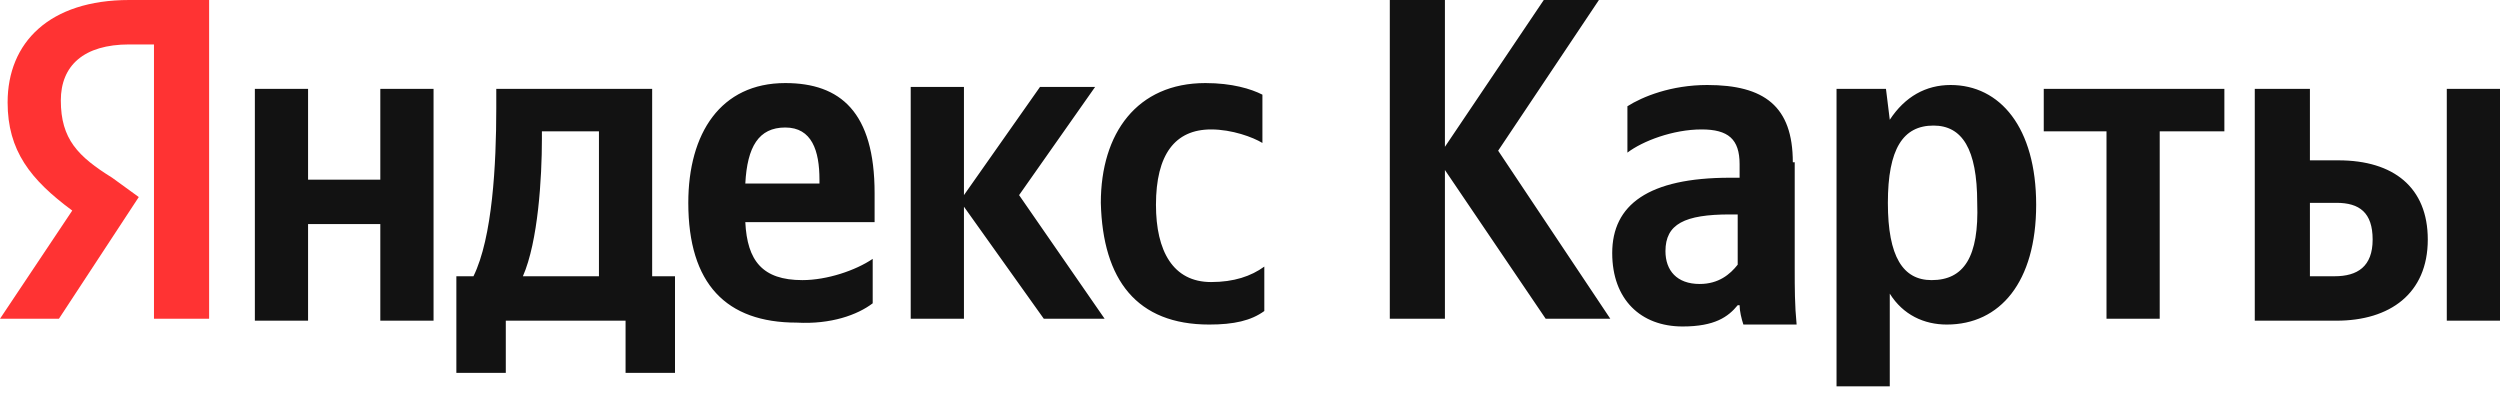
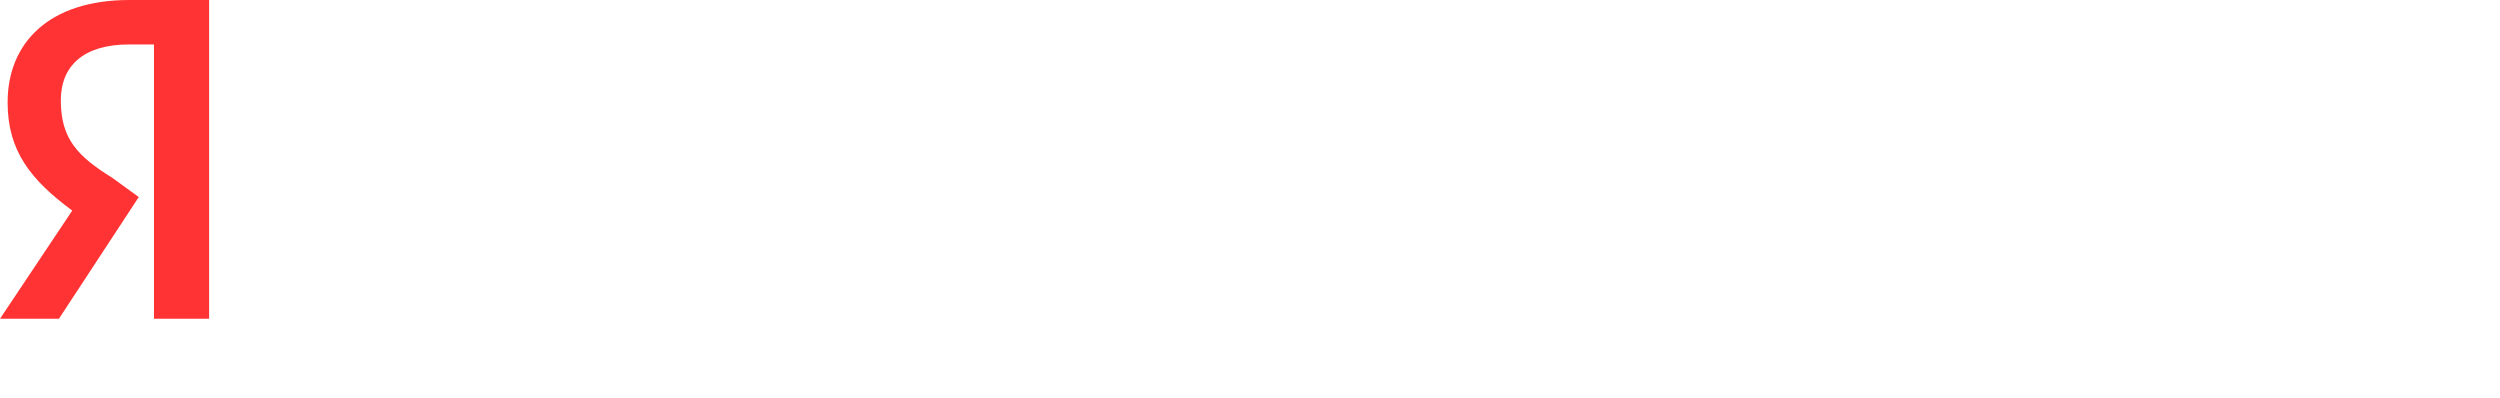
<svg xmlns="http://www.w3.org/2000/svg" width="88" height="14" viewBox="0 0 88 14" fill="none">
-   <path fill-rule="evenodd" clip-rule="evenodd" d="M42.563 11.424C43.433 11.424 44.036 11.288 44.504 10.948V9.384C44.036 9.724 43.433 9.928 42.63 9.928C41.292 9.928 40.69 8.84 40.69 7.208C40.69 5.44 41.359 4.556 42.63 4.556C43.367 4.556 44.103 4.828 44.437 5.032V3.332C44.036 3.128 43.367 2.924 42.43 2.924C40.021 2.924 38.749 4.692 38.749 7.14C38.816 9.86 40.021 11.424 42.563 11.424ZM30.719 10.676V9.112C30.117 9.52 29.113 9.86 28.243 9.86C26.838 9.86 26.302 9.18 26.235 7.82H30.786V6.8C30.786 3.944 29.581 2.924 27.641 2.924C25.366 2.924 24.228 4.692 24.228 7.14C24.228 9.996 25.566 11.356 28.042 11.356C29.247 11.424 30.184 11.084 30.719 10.676ZM36.742 11.22L33.931 7.276V11.22H32.057V3.06H33.931V6.868L36.608 3.06H38.548L35.872 6.868L38.883 11.22H36.742ZM23.826 9.724H22.956V3.128H17.469V3.808C17.469 5.78 17.335 8.364 16.666 9.724H16.064V13.124H17.804V11.288H22.02V13.124H23.76V9.724H23.826ZM13.387 3.128V6.324H10.844V3.128H8.971V11.288H10.844V7.888H13.387V11.288H15.261V3.128H13.387ZM27.641 4.488C28.578 4.488 28.845 5.304 28.845 6.324V6.46H26.235C26.302 5.168 26.704 4.488 27.641 4.488ZM21.083 9.724H18.406C18.942 8.5 19.075 6.256 19.075 4.896V4.624H21.083V9.724ZM54.408 11.22H56.683L52.735 5.304L56.282 0H54.341L50.861 5.168V0H48.921V11.22H50.861V5.984L54.408 11.22ZM63.107 5.712C63.107 3.74 62.103 2.992 60.096 2.992C58.825 2.992 57.821 3.4 57.285 3.74V5.372C57.821 4.964 58.891 4.556 59.895 4.556C60.832 4.556 61.234 4.896 61.234 5.78V6.256H60.899C58.022 6.256 56.75 7.208 56.75 8.908C56.75 10.54 57.754 11.492 59.226 11.492C60.364 11.492 60.832 11.152 61.167 10.744H61.234C61.234 10.948 61.3 11.22 61.367 11.424H63.241C63.174 10.744 63.174 10.132 63.174 9.452V5.712H63.107ZM61.167 9.316C60.899 9.656 60.498 9.996 59.828 9.996C59.025 9.996 58.624 9.52 58.624 8.84C58.624 7.888 59.293 7.548 60.899 7.548H61.167V9.316ZM66.386 3.128H64.646V13.6H66.52V10.336C66.989 11.084 67.725 11.424 68.528 11.424C70.401 11.424 71.673 9.928 71.673 7.208C71.673 4.488 70.401 2.992 68.661 2.992C67.791 2.992 67.055 3.4 66.52 4.216L66.386 3.128ZM67.992 9.86C66.989 9.86 66.453 9.044 66.453 7.14C66.453 5.236 66.989 4.42 68.059 4.42C69.063 4.42 69.598 5.236 69.598 7.14C69.665 9.044 69.13 9.86 67.992 9.86ZM78.298 4.624V3.128H71.94V4.624H74.149V11.22H76.022V4.624H78.298ZM79.368 3.128V11.288H82.246C84.12 11.288 85.458 10.336 85.458 8.432C85.458 6.596 84.253 5.644 82.313 5.644H81.309V3.128H79.368ZM86.127 3.128V11.288H88.001V3.128H86.127ZM82.179 9.724H81.309V7.14H82.246C83.049 7.14 83.517 7.48 83.517 8.432C83.517 9.384 82.982 9.724 82.179 9.724Z" fill="#121212" />
  <path fill-rule="evenodd" clip-rule="evenodd" d="M5.42 11.22H7.361V0H4.55C1.74 0 0.268 1.496 0.268 3.604C0.268 5.304 1.071 6.324 2.543 7.412L0 11.22H2.074L4.885 6.936L3.948 6.256C2.744 5.508 2.141 4.896 2.141 3.536C2.141 2.312 2.944 1.564 4.55 1.564H5.42V11.22Z" fill="#FF3333" />
</svg>